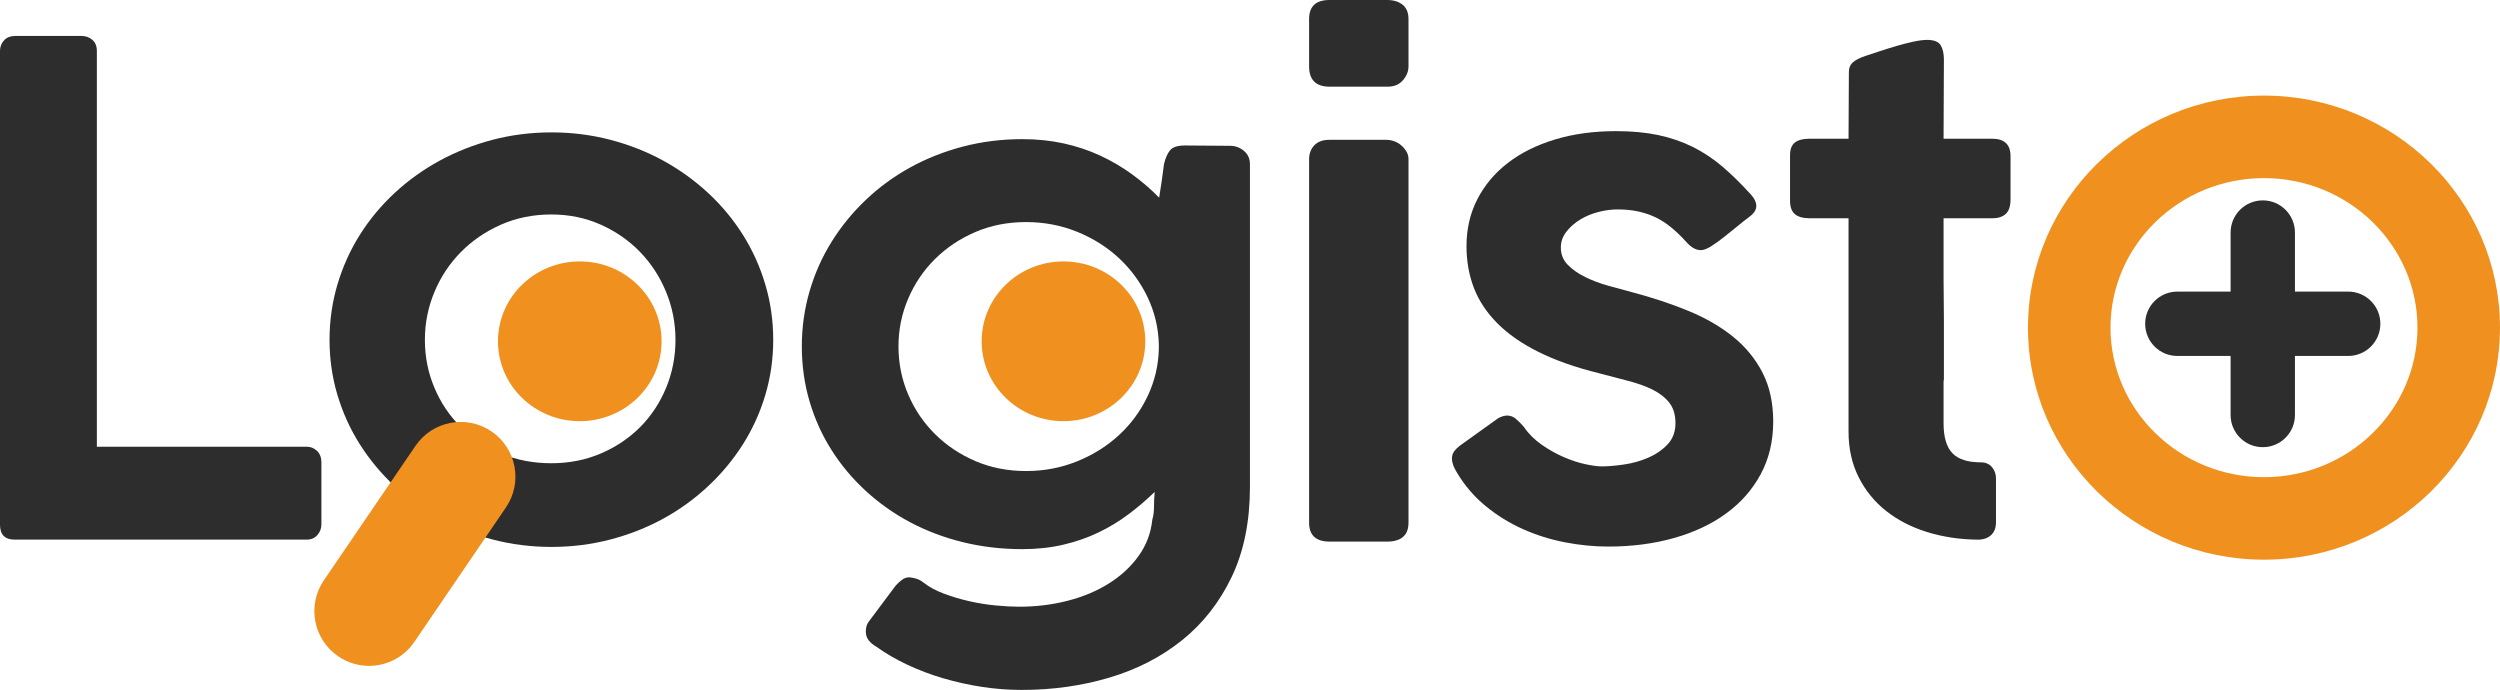
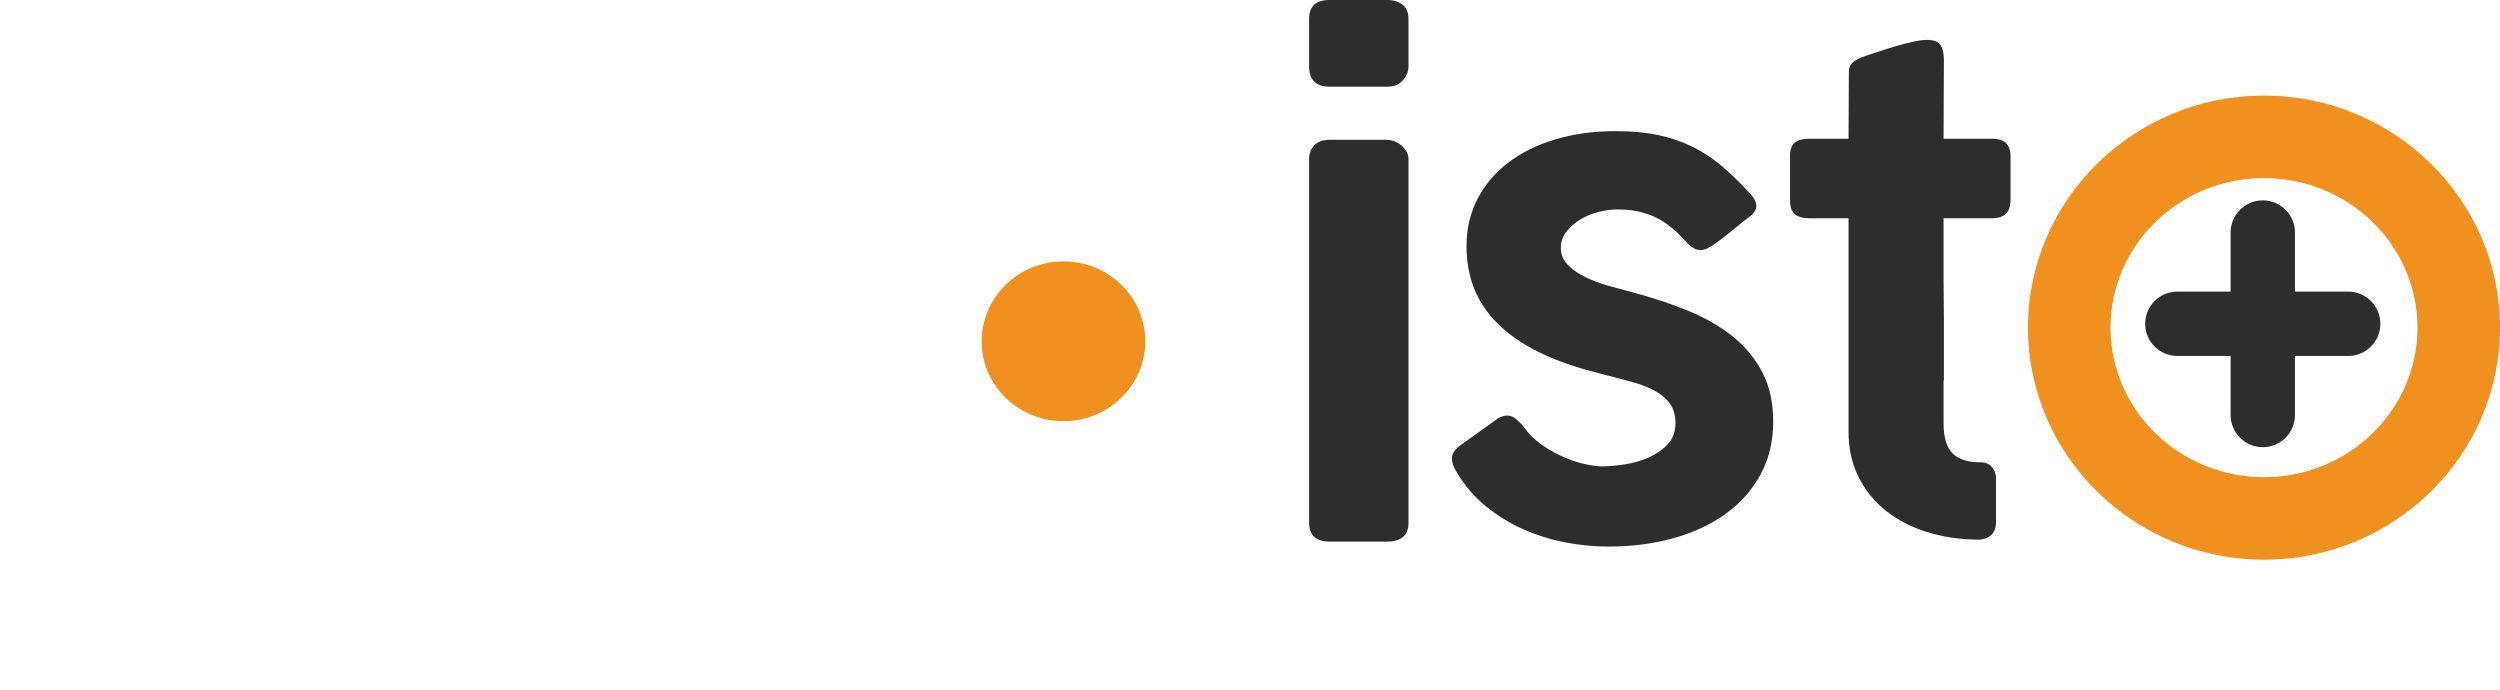
<svg xmlns="http://www.w3.org/2000/svg" id="b" data-name="Livello 2" width="134.736" height="37.184" viewBox="0 0 134.736 37.184">
  <g id="c" data-name="Livello 1">
    <g>
      <g>
-         <path d="M0,2.743c0-.219.072-.408.216-.567.144-.158.348-.238.612-.238h3.582c.216,0,.405.07.567.21.162.14.243.338.243.594v21.333h11.307c.217,0,.404.076.56.228.156.152.235.357.235.612v3.345c0,.22-.072.411-.217.576-.144.165-.337.247-.578.247H.792c-.528,0-.792-.268-.792-.804V2.743Z" style="fill: #2d2d2d;" />
-         <path d="M22.899,18.314c0,.908.17,1.767.511,2.577.34.811.814,1.517,1.421,2.118.607.602,1.327,1.078,2.16,1.429s1.741.528,2.725.528c.96,0,1.85-.176,2.67-.528.82-.352,1.527-.828,2.123-1.429.595-.601,1.06-1.307,1.394-2.118.334-.811.501-1.67.501-2.577,0-.896-.167-1.752-.501-2.569-.334-.817-.799-1.534-1.394-2.152-.595-.618-1.303-1.112-2.123-1.481-.82-.368-1.711-.553-2.67-.553-.984,0-1.893.185-2.725.553-.832.369-1.552.862-2.16,1.481-.608.618-1.082,1.335-1.421,2.152-.34.817-.511,1.673-.511,2.569M17.76,18.314c0-1.032.143-2.027.428-2.986.285-.959.689-1.852,1.211-2.68.522-.827,1.148-1.579,1.876-2.254.728-.675,1.536-1.253,2.422-1.736.886-.482,1.836-.856,2.85-1.123,1.014-.266,2.073-.4,3.178-.4,1.093,0,2.149.133,3.169.4,1.02.267,1.97.641,2.85,1.123.88.482,1.684,1.061,2.413,1.736.729.675,1.354,1.427,1.876,2.254.522.828.926,1.721,1.211,2.68.285.959.428,1.954.428,2.986,0,1.033-.143,2.025-.428,2.978-.285.953-.689,1.841-1.211,2.663-.522.822-1.147,1.574-1.876,2.254-.728.681-1.533,1.262-2.413,1.744-.88.482-1.831.857-2.85,1.123-1.02.266-2.076.4-3.169.4-1.105,0-2.164-.134-3.178-.4-1.014-.266-1.964-.641-2.85-1.123-.886-.482-1.694-1.064-2.422-1.744-.728-.68-1.354-1.432-1.876-2.254-.522-.822-.926-1.71-1.211-2.663-.285-.953-.428-1.945-.428-2.978" style="fill: #2d2d2d;" />
        <path d="M82.115,22.993c.255.374.577.698.966.969.389.272.787.496,1.194.672.407.176.796.304,1.166.383.37.08.666.119.884.119.34,0,.741-.035,1.203-.102.462-.068.896-.19,1.303-.366.407-.175.753-.414,1.039-.714.285-.301.428-.683.428-1.149,0-.453-.112-.822-.337-1.106-.225-.283-.529-.519-.911-.706-.383-.187-.82-.343-1.312-.468-.492-.125-1.012-.261-1.558-.408-1.276-.317-2.364-.7-3.262-1.148-.899-.448-1.638-.961-2.214-1.54-.577-.578-1-1.214-1.267-1.905-.267-.692-.401-1.446-.401-2.263,0-.919.194-1.758.583-2.518.389-.76.936-1.412,1.64-1.957.705-.544,1.552-.967,2.543-1.267.99-.301,2.087-.451,3.29-.451.85,0,1.609.071,2.278.212.668.142,1.288.355,1.859.638.571.284,1.109.641,1.613,1.072.504.431,1.017.936,1.54,1.515.182.204.273.403.273.595,0,.204-.121.397-.365.578-.182.136-.398.306-.647.511-.249.204-.495.403-.738.595-.243.193-.474.357-.692.494-.219.136-.401.204-.547.204-.267,0-.528-.147-.784-.442-.267-.295-.534-.553-.802-.774-.267-.221-.546-.403-.838-.545-.292-.141-.607-.249-.947-.323-.34-.074-.711-.111-1.112-.111-.328,0-.671.045-1.03.136-.358.091-.686.227-.984.408-.298.181-.547.4-.747.655-.201.255-.301.542-.301.859,0,.363.124.672.373.927.249.255.564.476.946.663.382.187.797.343,1.246.468.449.125.868.239,1.256.341,1.116.295,2.141.635,3.075,1.021.934.386,1.738.854,2.411,1.404.673.55,1.197,1.197,1.574,1.94.376.743.564,1.614.564,2.612,0,1.055-.224,1.999-.672,2.833-.448.834-1.069,1.54-1.862,2.118-.793.579-1.732,1.021-2.818,1.327-1.086.306-2.266.459-3.542.459-.765,0-1.543-.077-2.333-.23-.79-.153-1.547-.391-2.269-.714-.723-.323-1.391-.737-2.005-1.242-.614-.505-1.127-1.103-1.54-1.795-.182-.283-.273-.539-.273-.766,0-.147.039-.275.119-.383.079-.107.185-.212.319-.315l2.041-1.463c.182-.102.346-.153.492-.153.17,0,.322.054.456.162.134.108.279.253.437.434" style="fill: #2d2d2d;" />
        <path d="M106.569,29.084c-.96-.011-1.862-.148-2.706-.409-.844-.261-1.579-.639-2.205-1.132-.626-.494-1.121-1.102-1.485-1.823-.365-.721-.547-1.541-.547-2.461v-11.496h-2.096c-.353,0-.617-.073-.793-.22-.176-.147-.264-.39-.264-.729v-2.44c0-.328.088-.559.264-.695.176-.136.44-.203.793-.203h2.096c0-.601.003-1.2.009-1.795.006-.596.009-1.194.009-1.795,0-.227.076-.406.228-.536.152-.13.385-.247.702-.349.207-.068.455-.15.747-.246.292-.097.592-.19.902-.281.31-.091.61-.167.902-.23.291-.062.534-.094.729-.094.377,0,.623.097.738.29.115.193.173.448.173.765,0,.715-.003,1.427-.009,2.136-.006.709-.009,1.42-.009,2.135h2.625c.316,0,.559.076.729.229.17.153.255.392.255.72v2.322c0,.361-.085.621-.255.78-.17.158-.413.237-.729.237h-2.625v3.229c0,.392.003.758.009,1.099.006.341.009.71.009,1.107v3.237c0,.023-.003.045-.009.068-.006.023-.009.046-.009.068v2.232c0,.75.158,1.289.474,1.619.316.33.826.494,1.531.494.255,0,.456.085.601.255.146.17.219.374.219.613v2.365c0,.295-.088.525-.264.689-.177.165-.422.247-.738.247" style="fill: #2d2d2d;" />
-         <path d="M35.656,18.394c0,2.378-1.974,4.305-4.409,4.305s-4.409-1.927-4.409-4.305c0-2.377,1.974-4.305,4.409-4.305s4.409,1.928,4.409,4.305" style="fill: #f0901f;" />
        <path d="M61.724,18.394c0,2.378-1.974,4.305-4.409,4.305-2.435,0-4.409-1.927-4.409-4.305,0-2.377,1.974-4.305,4.409-4.305,2.435,0,4.409,1.928,4.409,4.305" style="fill: #f0901f;" />
        <path d="M70.553,8.576c0-.295.093-.542.278-.742.186-.198.457-.298.816-.298h3.077c.136,0,.275.025.417.077.142.051.269.125.38.222.112.097.204.208.278.333.074.125.111.261.111.409v19.59c0,.682-.39,1.023-1.168,1.023h-3.077c-.742,0-1.112-.341-1.112-1.023V8.576ZM70.553,1.027c0-.684.365-1.027,1.094-1.027h3.114c.346,0,.624.086.834.257.21.171.315.428.315.77v2.55c0,.263-.099.51-.297.744-.198.234-.476.351-.834.351h-3.114c-.742,0-1.112-.365-1.112-1.095V1.027Z" style="fill: #2d2d2d;" />
      </g>
      <path d="M121.951,24.1c-.958,0-1.734-.776-1.734-1.734v-3.182h-2.87c-.958,0-1.734-.776-1.734-1.734s.776-1.734,1.734-1.734h2.87v-3.182c0-.958.776-1.734,1.734-1.734s1.734.776,1.734,1.734v3.182h2.869c.958,0,1.734.776,1.734,1.734s-.776,1.734-1.734,1.734h-2.869v3.182c0,.958-.776,1.734-1.734,1.734Z" style="fill: #2d2d2d;" />
      <g>
        <path d="M122.016,30.164c-7.013,0-12.719-5.61-12.719-12.506s5.706-12.506,12.719-12.506,12.719,5.61,12.719,12.506-5.706,12.506-12.719,12.506ZM122.016,9.599c-4.561,0-8.272,3.615-8.272,8.059s3.711,8.059,8.272,8.059,8.272-3.615,8.272-8.059-3.711-8.059-8.272-8.059Z" style="fill: #f0901f;" />
-         <path d="M48.423,18.668c0,.909.173,1.77.519,2.583.346.813.828,1.526,1.446,2.14.618.614,1.344,1.1,2.178,1.458.834.358,1.745.537,2.734.537.976,0,1.897-.176,2.762-.528.865-.352,1.619-.827,2.261-1.424.642-.597,1.152-1.293,1.529-2.089.377-.795.577-1.637.602-2.523v-.273c-.025-.887-.226-1.728-.602-2.523-.377-.795-.887-1.494-1.529-2.097-.643-.602-1.397-1.08-2.261-1.432-.865-.352-1.786-.529-2.762-.529-.989,0-1.9.179-2.734.537-.834.358-1.56.844-2.178,1.458-.618.614-1.1,1.327-1.446,2.14-.346.813-.519,1.668-.519,2.566M62.102,28.011c.062-.205.093-.446.093-.725,0-.278.012-.537.037-.775-.445.432-.917.835-1.418,1.21s-1.041.702-1.622.98c-.581.279-1.211.497-1.891.656-.68.159-1.416.239-2.206.239-1.112,0-2.178-.125-3.197-.375-1.019-.25-1.968-.608-2.845-1.074-.877-.466-1.674-1.029-2.391-1.688-.717-.659-1.332-1.392-1.844-2.199-.513-.807-.908-1.682-1.187-2.626-.278-.944-.417-1.932-.417-2.967,0-1.023.139-2.012.417-2.967.278-.955.674-1.844,1.187-2.668.512-.824,1.127-1.577,1.844-2.259.716-.682,1.514-1.264,2.391-1.748.878-.483,1.826-.858,2.845-1.125,1.02-.267,2.085-.401,3.197-.401.79,0,1.535.077,2.233.23.698.153,1.353.373,1.965.656.612.284,1.184.62,1.715,1.006.531.387,1.02.807,1.464,1.262.049-.307.096-.608.139-.903.043-.295.083-.597.121-.904.074-.318.182-.565.324-.742.142-.176.411-.264.806-.264.408,0,.812.003,1.214.009.401.006.806.009,1.214.009.284,0,.534.091.751.273.216.182.324.42.324.716v17.39c0,1.864-.328,3.481-.982,4.851-.655,1.369-1.545,2.506-2.669,3.41-1.125.904-2.431,1.577-3.92,2.02-1.489.443-3.068.665-4.736.665-.704,0-1.412-.054-2.122-.162-.711-.108-1.406-.262-2.085-.461-.68-.198-1.329-.443-1.946-.733-.618-.29-1.18-.617-1.687-.981-.16-.091-.293-.202-.398-.332-.105-.131-.157-.293-.157-.486,0-.091.012-.185.037-.281.025-.097.087-.208.186-.332l1.39-1.859c.136-.148.26-.258.371-.332.111-.074.234-.111.37-.111.099.011.213.034.343.068.129.034.262.102.398.204.297.239.664.441,1.103.605.439.165.896.301,1.372.41.476.108.952.185,1.427.23.476.045.899.068,1.27.068.914,0,1.788-.108,2.623-.324.834-.216,1.575-.528,2.224-.938.649-.409,1.18-.904,1.594-1.484.414-.579.658-1.227.732-1.943" style="fill: #2d2d2d;" />
      </g>
-       <path d="M19.889,35.886c-.572,0-1.15-.166-1.658-.512-1.346-.917-1.694-2.752-.777-4.098l4.938-7.247c.917-1.346,2.752-1.694,4.098-.777,1.346.917,1.694,2.752.777,4.098l-4.938,7.247c-.571.838-1.497,1.289-2.44,1.289Z" style="fill: #f0901f;" />
    </g>
  </g>
</svg>